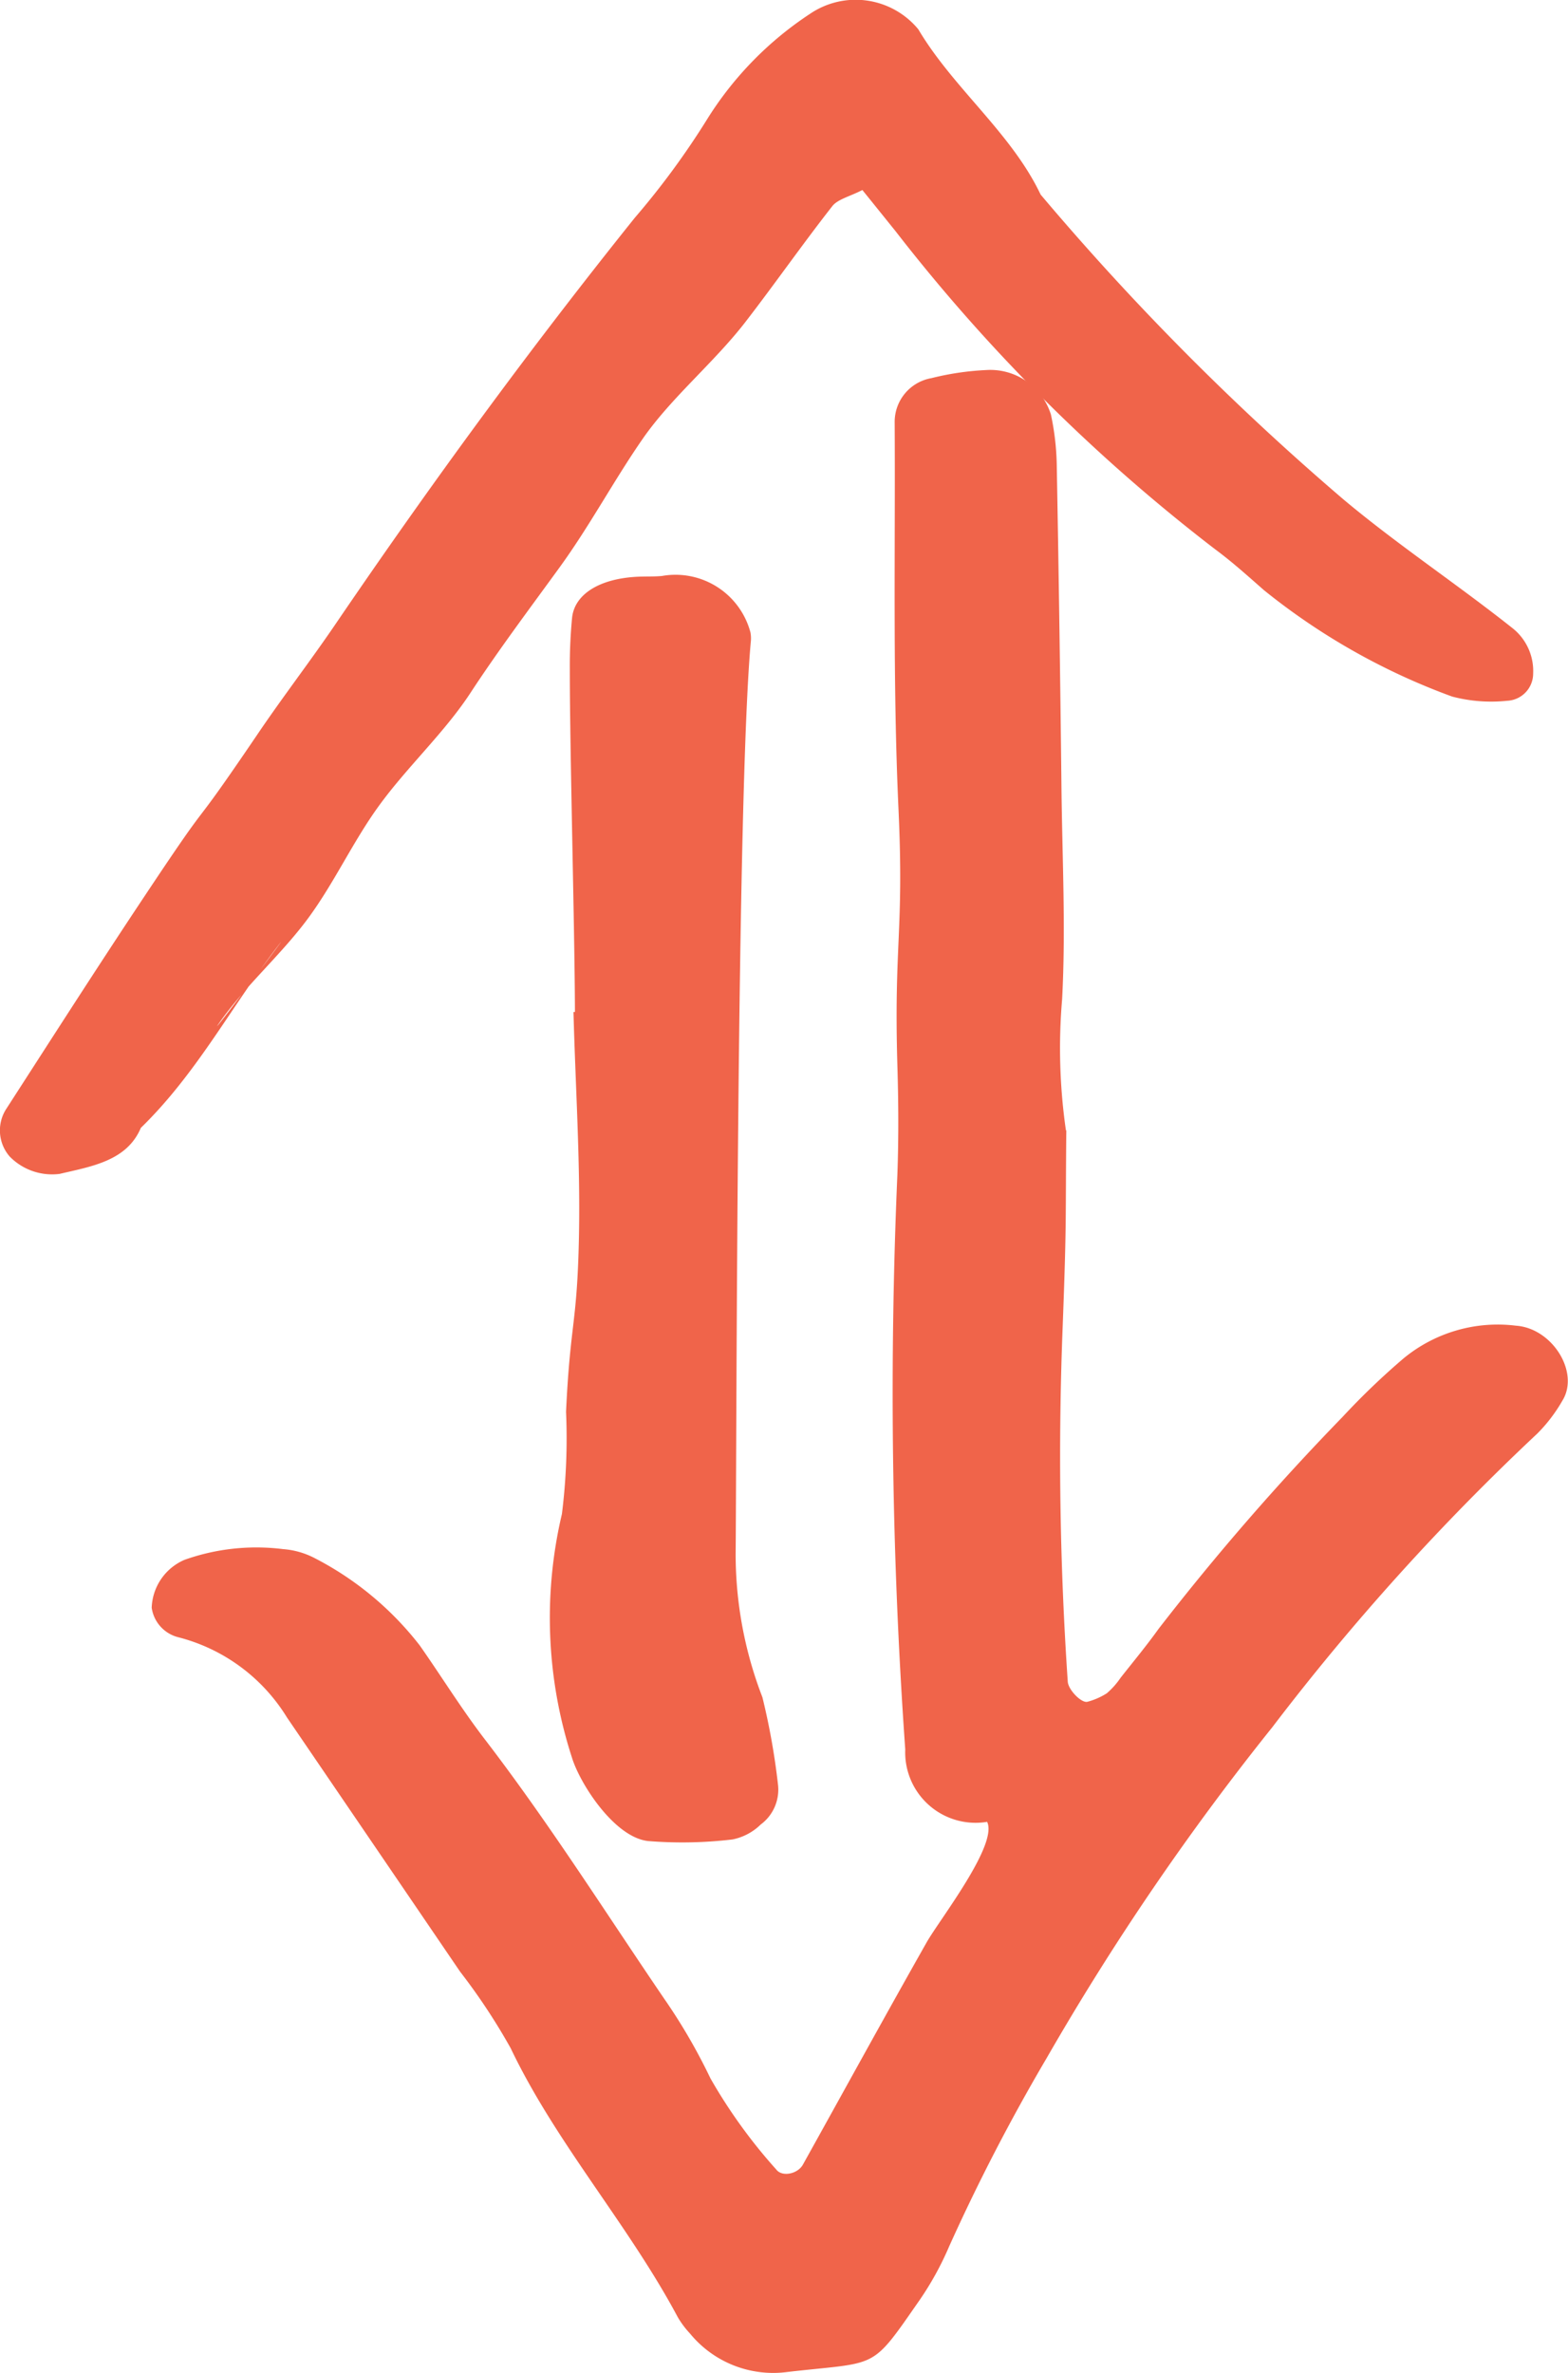
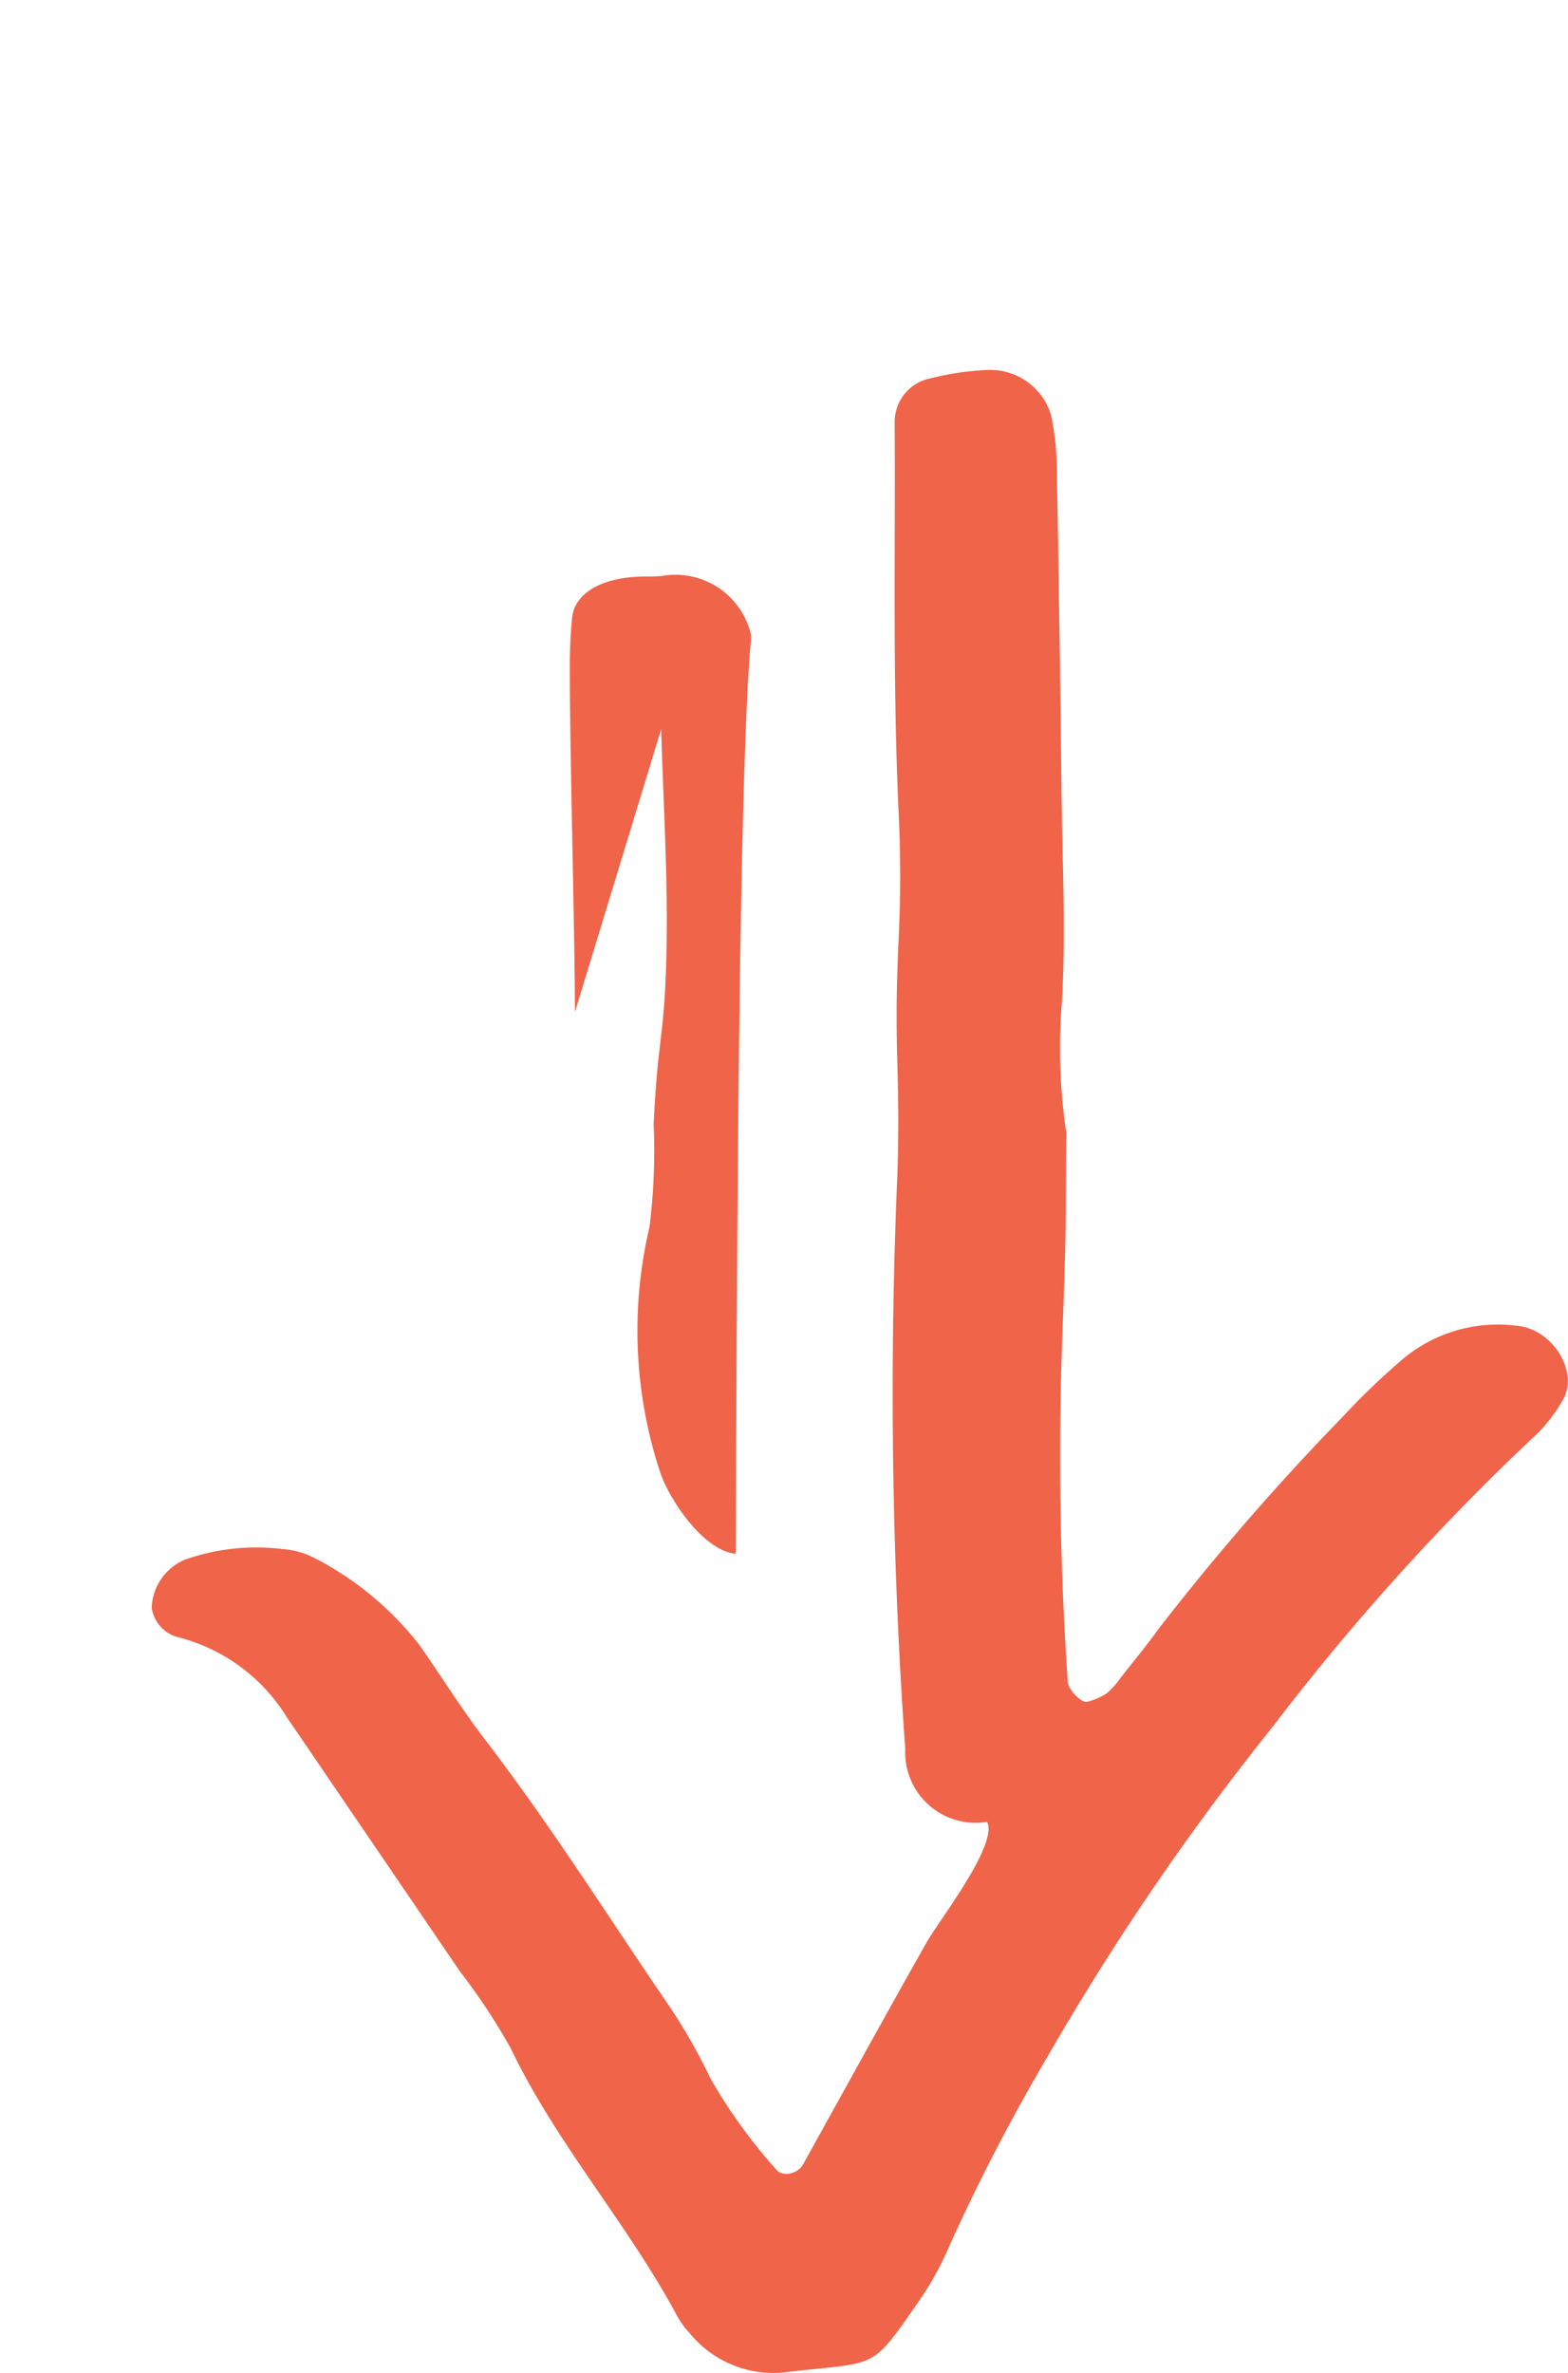
<svg xmlns="http://www.w3.org/2000/svg" id="コンポーネント_42_3" data-name="コンポーネント 42 – 3" width="44.053" height="66.638" viewBox="0 0 44.053 66.638">
  <path id="パス_7519" data-name="パス 7519" d="M30.159,42.076c-.025,2.616.011,2.492-.1,5.461A92.981,92.981,0,0,0,30.2,57.561c.017.233.395.616.559.561a1.952,1.952,0,0,0,.537-.236,2.2,2.2,0,0,0,.387-.435c.36-.457.733-.906,1.069-1.376a70.188,70.188,0,0,1,5.169-5.952,20.551,20.551,0,0,1,1.7-1.632,4.157,4.157,0,0,1,3.172-.929c1.021.07,1.8,1.315,1.3,2.111a4.4,4.4,0,0,1-.7.917,66.855,66.855,0,0,0-7.447,8.249,73.119,73.119,0,0,0-6.333,9.281,54.836,54.836,0,0,0-2.746,5.3,8.633,8.633,0,0,1-.825,1.5c-1.4,2.012-1.131,1.727-3.72,2.026a3.022,3.022,0,0,1-2.733-1.077,2.636,2.636,0,0,1-.347-.464c-1.387-2.6-3.422-4.888-4.694-7.553a17.347,17.347,0,0,0-1.42-2.148q-2.432-3.572-4.866-7.142a5.051,5.051,0,0,0-3.054-2.251,1,1,0,0,1-.745-.828,1.522,1.522,0,0,1,.922-1.346,6.034,6.034,0,0,1,2.773-.3,2.272,2.272,0,0,1,.883.252,8.878,8.878,0,0,1,2.951,2.45c.606.863,1.158,1.758,1.8,2.6,1.827,2.376,3.408,4.885,5.082,7.342A16.13,16.13,0,0,1,20.161,68.7a14.824,14.824,0,0,0,1.852,2.563c.162.211.6.125.747-.143,1.158-2.08,2.3-4.164,3.474-6.238.35-.621,2.015-2.745,1.7-3.386a1.978,1.978,0,0,1-2.3-2.033,141.968,141.968,0,0,1-.221-16.148c.037-1.018.031-2.039,0-3.057-.1-3.434.189-3.768.031-7.208-.165-3.615-.086-7.239-.107-10.859a1.247,1.247,0,0,1,1.031-1.24,7.789,7.789,0,0,1,1.533-.227,1.783,1.783,0,0,1,1.826,1.251,7.369,7.369,0,0,1,.163,1.38q.084,4.6.134,9.192c.024,1.95.121,3.905.017,5.85a16.171,16.171,0,0,0,.107,3.679" transform="translate(-0.201 -10.331)" fill="#f0644a" />
-   <path id="パス_7520" data-name="パス 7520" d="M24.23,5.337c-.351.181-.694.259-.846.453-.837,1.068-1.61,2.176-2.438,3.249-.888,1.15-2.082,2.121-2.891,3.288s-1.486,2.442-2.333,3.608S14,18.264,13.211,19.47c-.734,1.116-1.774,2.071-2.565,3.161C9.912,23.642,9.4,24.779,8.66,25.785S6.924,27.656,6.2,28.672c-.665.935,2.285-2.985,1.586-2.076-1.293,1.685-2.264,3.558-3.829,5.08-.393.931-1.387,1.082-2.283,1.293a1.668,1.668,0,0,1-1.4-.486A1.116,1.116,0,0,1,.159,31.17c1.3-2.015,2.592-4.034,3.923-6.032,2.129-3.2,1-1.343,3.161-4.528.7-1.035,1.47-2.035,2.174-3.068,2.654-3.9,5.443-7.717,8.421-11.429a22.349,22.349,0,0,0,2.052-2.8A9.657,9.657,0,0,1,22.758.389,2.282,2.282,0,0,1,25.8.824c.977,1.65,2.614,2.91,3.436,4.641a74.2,74.2,0,0,0,8.516,8.568c1.526,1.277,3.206,2.388,4.763,3.626a1.534,1.534,0,0,1,.559,1.257.766.766,0,0,1-.734.766,4.31,4.31,0,0,1-1.54-.118,18.516,18.516,0,0,1-5.291-2.99c-.448-.393-.891-.794-1.375-1.151a49.494,49.494,0,0,1-8.974-8.93c-.3-.372-.6-.746-.933-1.157" transform="translate(0 -0.001)" fill="#f0644a" />
-   <path id="パス_7521" data-name="パス 7521" d="M18.488,33.134c-.006-2.318-.145-7.309-.144-9.628a14.182,14.182,0,0,1,.063-1.438c.068-.67.777-1.105,1.839-1.157.228-.011.46,0,.685-.021a2.179,2.179,0,0,1,2.488,1.585.914.914,0,0,1,.012.239c-.4,4.315-.4,22.6-.428,25.639a11.156,11.156,0,0,0,.752,4.027,19.435,19.435,0,0,1,.438,2.455,1.219,1.219,0,0,1-.486,1.119,1.574,1.574,0,0,1-.792.419,11.908,11.908,0,0,1-2.373.045c-.951-.107-1.914-1.614-2.136-2.337a12.711,12.711,0,0,1-.284-6.848,17.133,17.133,0,0,0,.116-2.872c.12-2.555.317-2.437.364-4.993.037-2.077-.1-4.155-.155-6.233h.04" transform="translate(-2.335 -4.714)" fill="#f0644a" />
+   <path id="パス_7521" data-name="パス 7521" d="M18.488,33.134c-.006-2.318-.145-7.309-.144-9.628a14.182,14.182,0,0,1,.063-1.438c.068-.67.777-1.105,1.839-1.157.228-.011.46,0,.685-.021a2.179,2.179,0,0,1,2.488,1.585.914.914,0,0,1,.012.239c-.4,4.315-.4,22.6-.428,25.639c-.951-.107-1.914-1.614-2.136-2.337a12.711,12.711,0,0,1-.284-6.848,17.133,17.133,0,0,0,.116-2.872c.12-2.555.317-2.437.364-4.993.037-2.077-.1-4.155-.155-6.233h.04" transform="translate(-2.335 -4.714)" fill="#f0644a" />
</svg>